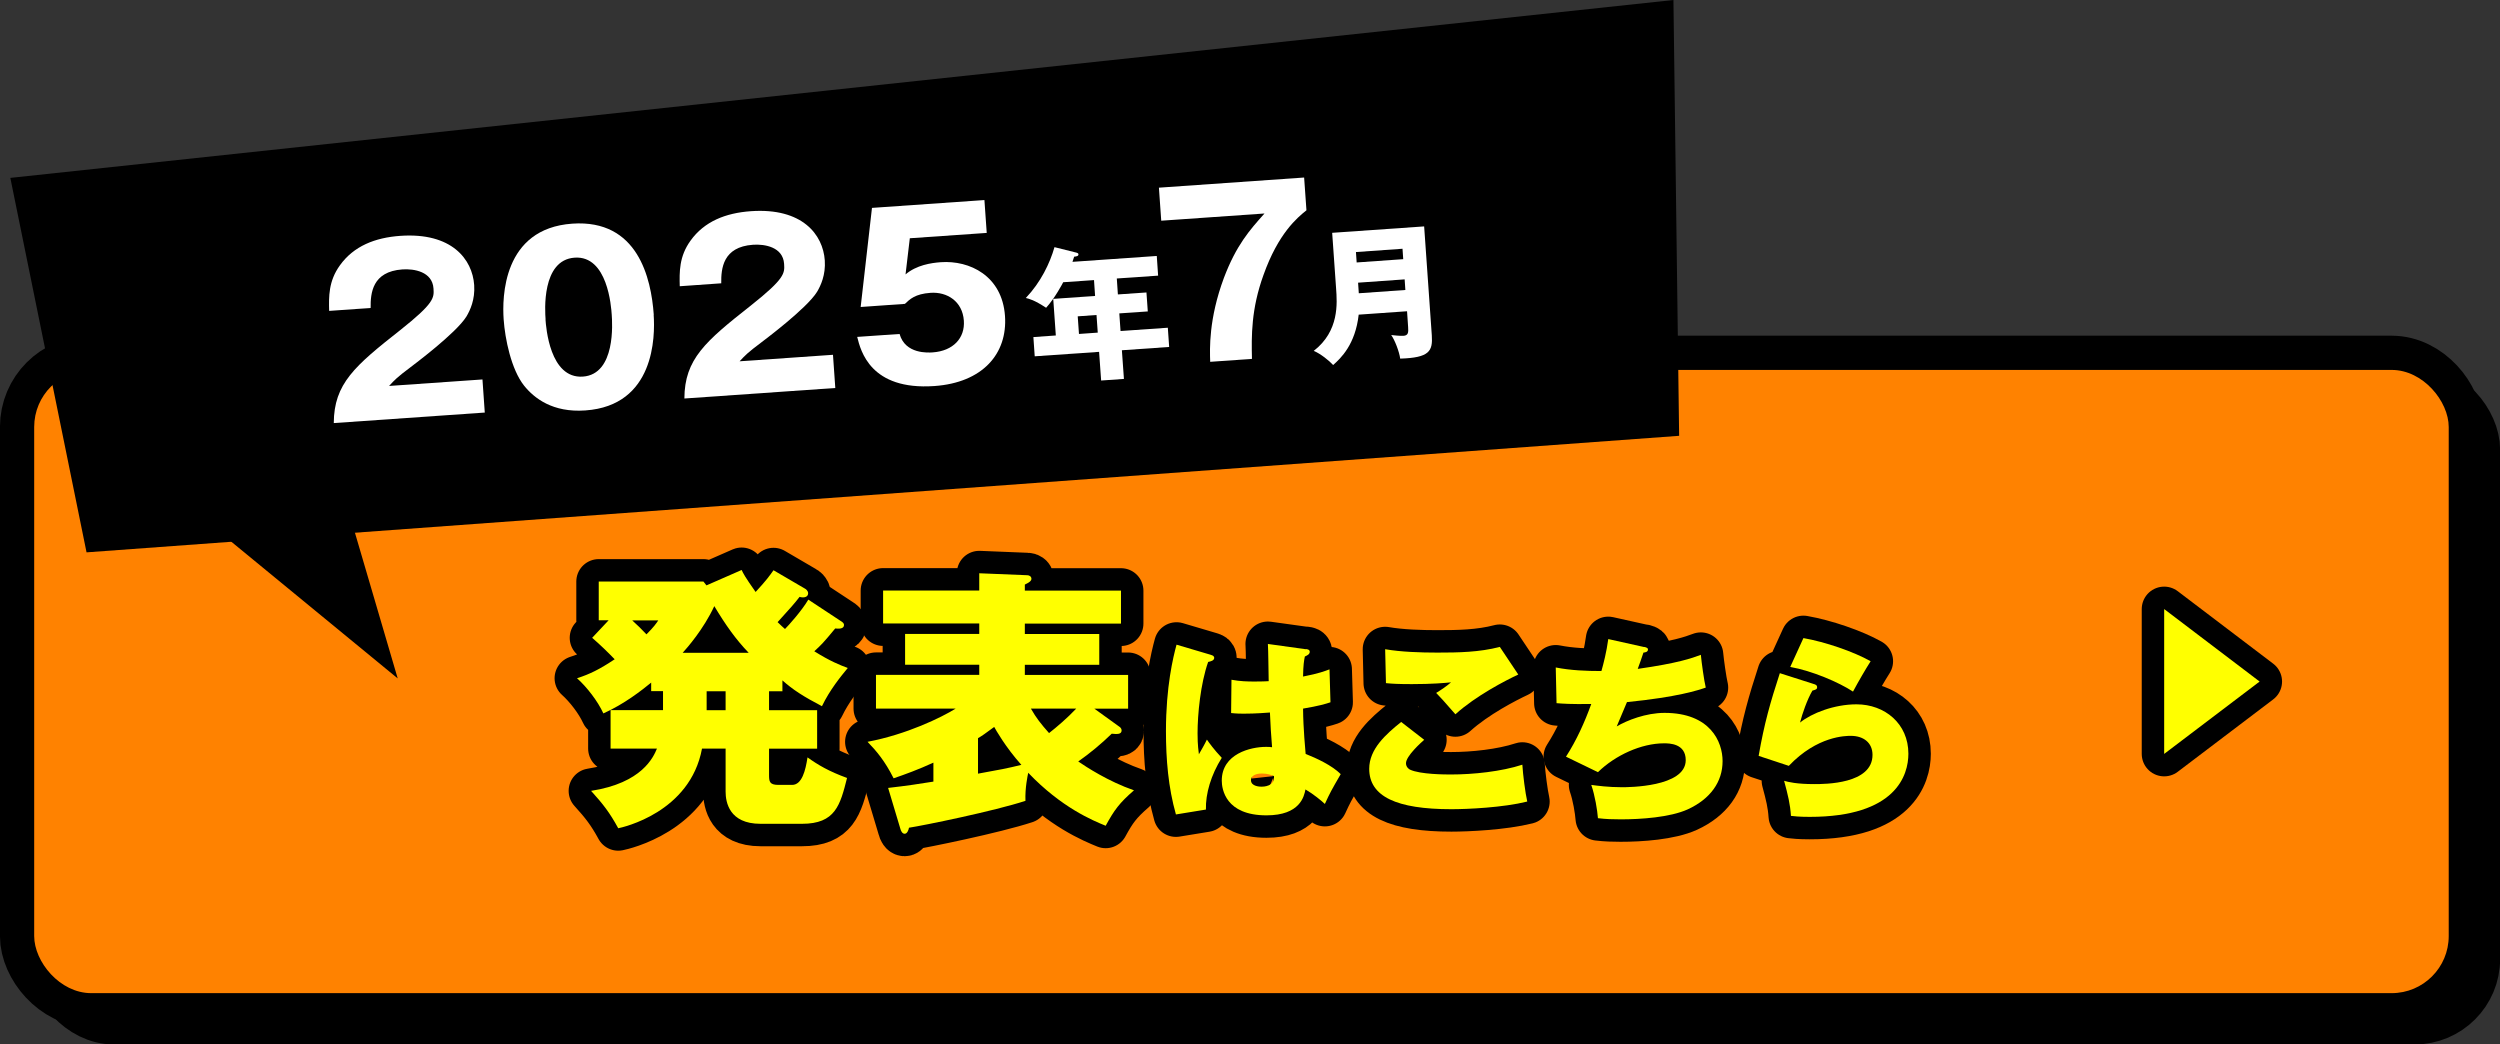
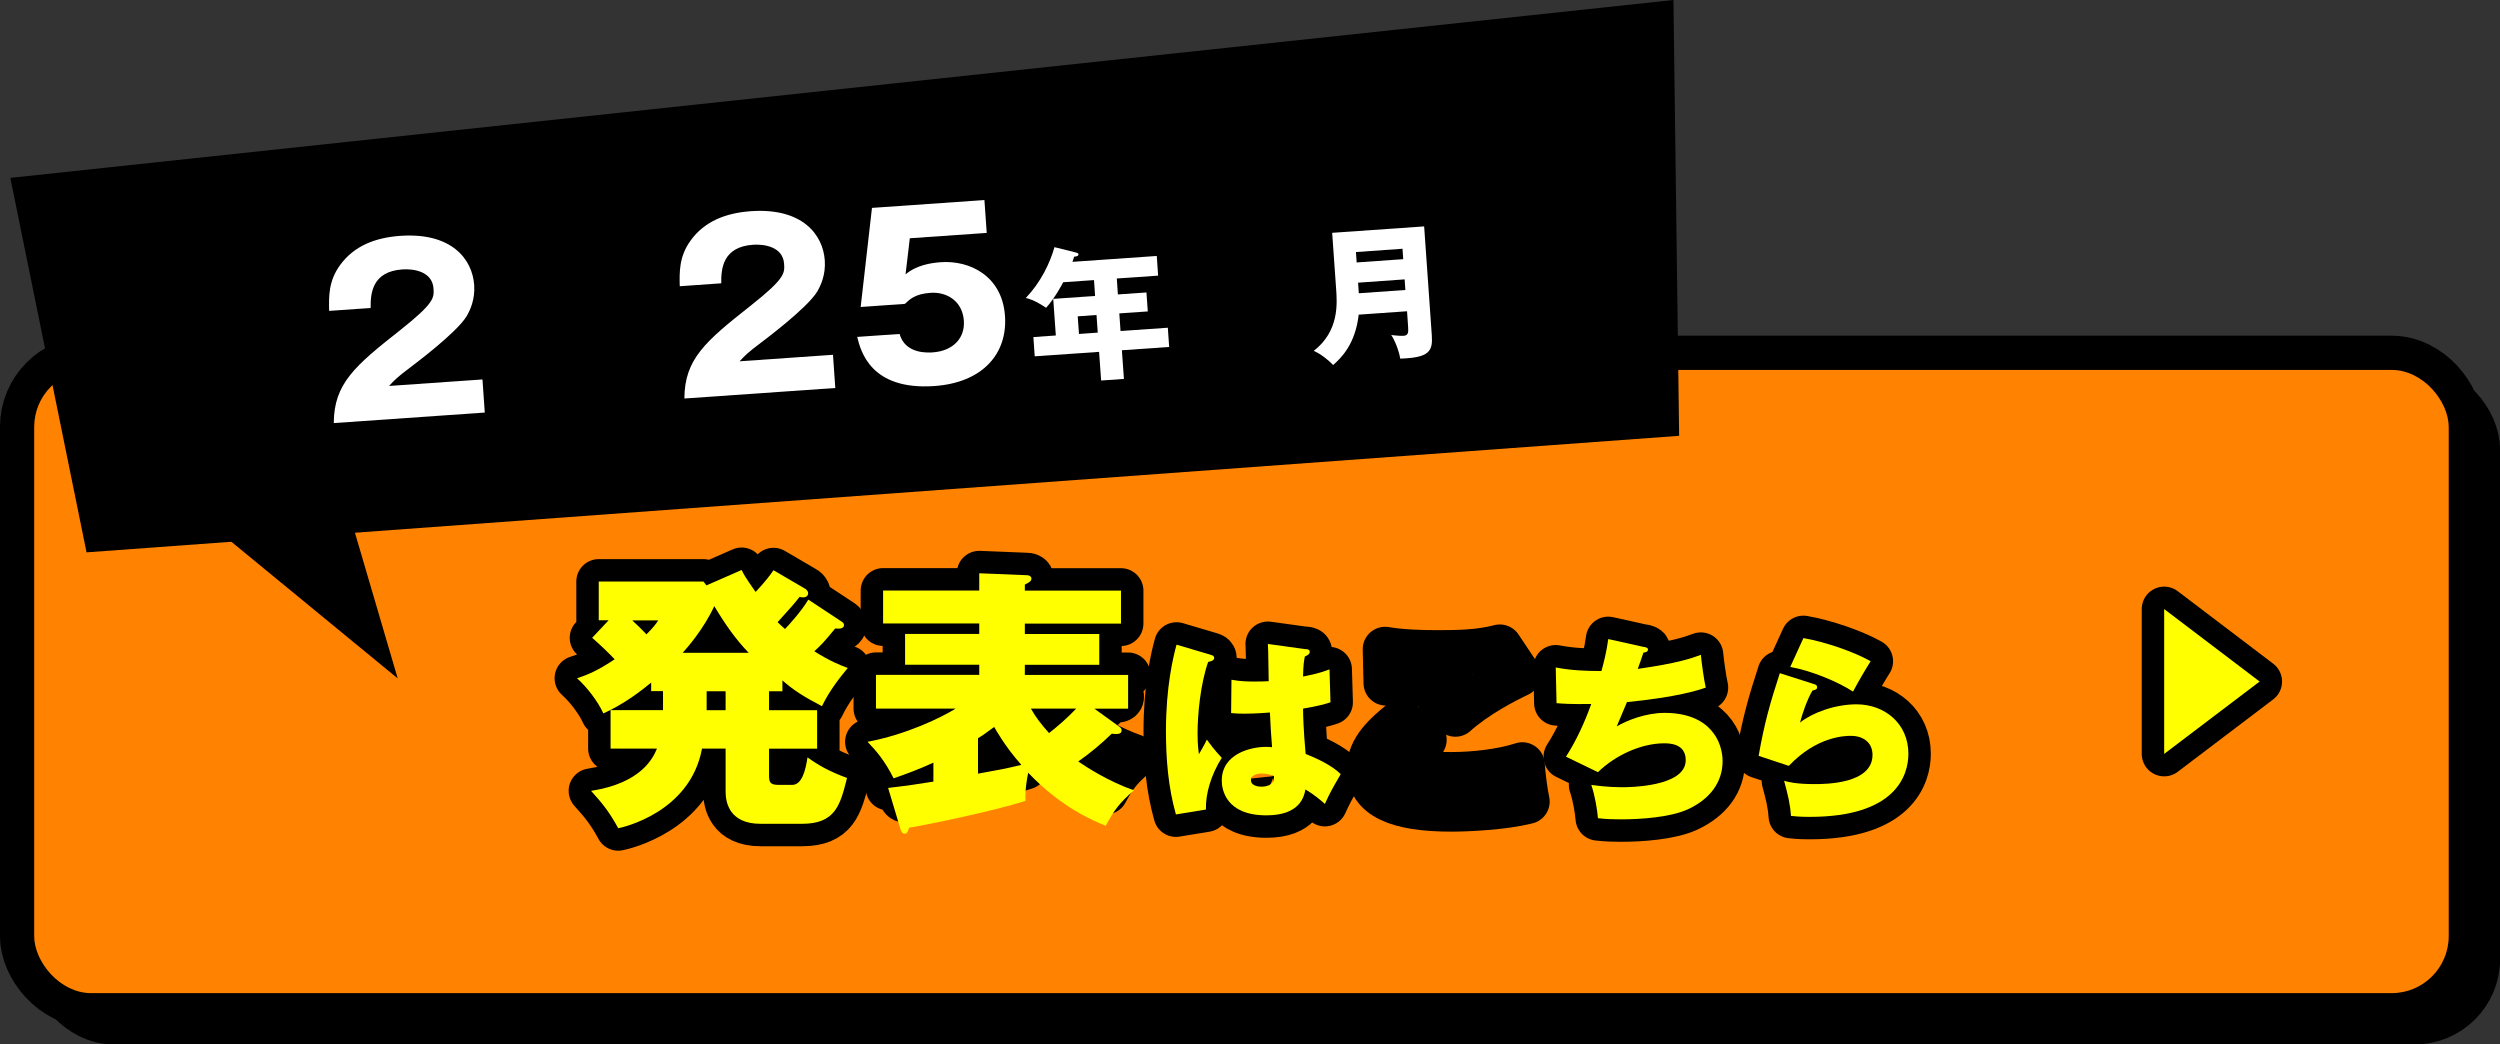
<svg xmlns="http://www.w3.org/2000/svg" id="_レイヤー_2" data-name="レイヤー 2" viewBox="0 0 280.8 117.31">
  <rect x="0" y="0" width="280.8" height="117.31" fill="#333333" stroke="none" />
  <defs>
    <style>
      .cls-1 {
        fill: #ff8200;
      }

      .cls-1, .cls-2, .cls-3, .cls-4 {
        stroke-width: 0px;
      }

      .cls-5 {
        stroke-width: 6.41px;
      }

      .cls-5, .cls-6, .cls-7 {
        fill: none;
        stroke: #000;
        stroke-linecap: round;
        stroke-linejoin: round;
      }

      .cls-3 {
        fill: #ff0;
      }

      .cls-4 {
        fill: #fff;
      }

      .cls-6 {
        stroke-width: 7.69px;
      }

      .cls-7 {
        stroke-width: 5.04px;
      }
    </style>
  </defs>
  <g id="_レイヤー_2-2" data-name="レイヤー 2">
    <g>
      <g>
        <rect class="cls-5" x="6.41" y="44.11" width="271.2" height="70" rx="6.41" ry="6.41" />
        <rect class="cls-6" x="3.84" y="41.55" width="271.2" height="70" rx="6.41" ry="6.41" />
        <rect class="cls-1" x="3.84" y="41.55" width="271.2" height="70" rx="6.41" ry="6.41" />
      </g>
      <g>
        <g>
          <path class="cls-7" d="m87.89,77.64h-1.51v2.13h5.4v4.32h-5.4v2.93c0,.74.03,1.14,1.05,1.14h1.54c1.11,0,1.51-1.64,1.73-3.09,1.2.86,2.41,1.57,4.44,2.31-.77,3.05-1.3,5.15-5.06,5.15h-4.66c-3.52,0-3.92-2.44-3.92-3.61v-4.84h-2.65c-1.33,7.19-8.92,8.85-9.41,8.95-.96-1.76-1.7-2.71-3.05-4.2,5.74-.89,7-3.79,7.4-4.75h-5.21v-4.32h5.89v-2.13h-1.33v-.96c-1.05.86-3.02,2.41-5.37,3.46-.62-1.36-1.85-2.96-2.96-3.95,1.45-.46,2.56-1.02,4.23-2.13-.8-.83-1.64-1.64-2.53-2.41l1.85-1.97h-1.11v-4.35h11.76l.34.43,3.95-1.73c.19.4.37.77,1.57,2.47,1.23-1.33,1.57-1.82,2.01-2.44l3.49,2.04c.12.06.4.25.4.55,0,.19-.12.46-.59.46-.12,0-.31-.03-.37-.06-.62.8-.93,1.14-2.47,2.84.4.4.59.55.83.77.4-.4,1.88-2.04,2.62-3.3l3.61,2.38c.25.15.4.28.4.46,0,.49-.65.43-.99.4-1.33,1.61-1.57,1.85-2.35,2.56,1.82,1.14,2.87,1.54,3.76,1.88-.77.93-2.01,2.44-2.9,4.29-2.13-1.11-3.3-1.88-4.44-2.9v1.2Zm-16.88-7.96c.49.43,1.14,1.08,1.6,1.57.83-.83,1.08-1.2,1.33-1.57h-2.93Zm13.08,3.64c-1.45-1.51-2.59-3.12-3.86-5.24-1.2,2.59-3.05,4.69-3.55,5.24h7.4Zm-4.72,4.32v2.13h2.13v-2.13h-2.13Z" />
-           <path class="cls-7" d="m99.75,88.5c2.19-.25,3.52-.46,5.09-.71v-2.13c-1.67.77-3.21,1.33-4.47,1.76-.99-1.97-1.94-3.08-2.93-4.1,4.41-.83,8.33-2.75,9.9-3.73h-8.95v-3.79h11.6v-1.14h-8.33v-3.46h8.33v-1.17h-10.8v-3.7h10.8v-1.94l5.4.22c.19,0,.46.12.46.4,0,.25-.28.43-.74.65v.68h10.8v3.7h-10.8v1.17h8.36v3.46h-8.36v1.14h11.6v3.79h-3.79l2.87,2.07c.12.09.19.25.19.37,0,.46-.52.43-1.11.37-1.17,1.14-2.44,2.19-3.76,3.12.86.59,3.39,2.25,6.26,3.24-1.64,1.42-2.22,2.22-3.18,3.98-1.45-.59-4.97-2.04-8.7-5.95-.06.31-.37,1.7-.31,3.15-3.46,1.14-11.48,2.78-13.08,3.02-.06.31-.22.68-.49.68s-.43-.34-.49-.59l-1.36-4.54Zm10.09-1.6c2.56-.46,3.24-.59,4.88-.99-1.79-2-2.9-3.98-3.05-4.26-.99.74-1.45,1.05-1.82,1.26v3.98Zm5.95-7.31c.62,1.08,1.11,1.7,2.04,2.75.83-.65,2.07-1.7,3.05-2.75h-5.09Z" />
+           <path class="cls-7" d="m99.75,88.5c2.19-.25,3.52-.46,5.09-.71v-2.13c-1.67.77-3.21,1.33-4.47,1.76-.99-1.97-1.94-3.08-2.93-4.1,4.41-.83,8.33-2.75,9.9-3.73h-8.95v-3.79h11.6v-1.14h-8.33v-3.46h8.33v-1.17h-10.8v-3.7h10.8v-1.94l5.4.22c.19,0,.46.12.46.4,0,.25-.28.43-.74.65v.68h10.8v3.7h-10.8v1.17h8.36v3.46h-8.36v1.14h11.6h-3.79l2.87,2.07c.12.09.19.25.19.37,0,.46-.52.43-1.11.37-1.17,1.14-2.44,2.19-3.76,3.12.86.59,3.39,2.25,6.26,3.24-1.64,1.42-2.22,2.22-3.18,3.98-1.45-.59-4.97-2.04-8.7-5.95-.06.31-.37,1.7-.31,3.15-3.46,1.14-11.48,2.78-13.08,3.02-.06.31-.22.68-.49.68s-.43-.34-.49-.59l-1.36-4.54Zm10.09-1.6c2.56-.46,3.24-.59,4.88-.99-1.79-2-2.9-3.98-3.05-4.26-.99.74-1.45,1.05-1.82,1.26v3.98Zm5.95-7.31c.62,1.08,1.11,1.7,2.04,2.75.83-.65,2.07-1.7,3.05-2.75h-5.09Z" />
          <path class="cls-7" d="m136.01,73.56c.18.04.37.13.37.33,0,.31-.4.4-.68.46-.86,2.44-1.19,5.88-1.19,8.01,0,.44,0,1.23.15,2.36.26-.46.62-1.06.9-1.65.24.35.79,1.12,1.67,2.05-1.21,1.92-1.83,4.03-1.78,5.81l-3.37.55c-.86-3.04-1.12-6.19-1.12-9.36,0-5,.81-8.32,1.19-9.71l3.85,1.14Zm10.66-.66c.2.02.44.07.44.31,0,.29-.31.42-.55.53-.09.44-.18.95-.2,2.25,1.8-.35,2.47-.62,2.97-.81l.11,3.7c-.53.18-1.34.42-3.08.71.02,2.29.26,4.71.29,5.09,1.21.48,2.95,1.28,3.94,2.27-1.08,1.87-1.19,2.07-1.78,3.35-.37-.35-1.3-1.12-2.18-1.63-.15.77-.59,2.91-4.38,2.91-4.6,0-5.02-2.95-5.02-3.9,0-3.02,3.26-3.79,4.95-3.79.31,0,.48,0,.7.04-.15-1.87-.15-2.07-.24-3.9-1.61.13-2.66.13-2.93.13-.29,0-.79,0-1.43-.07l.04-3.74c.99.18,1.78.2,2.6.2.75,0,1.25-.02,1.58-.04-.02-.66-.04-3.59-.09-4.18l4.25.59Zm-4.95,13.98c-.22,0-1.21.04-1.21.75s1.01.73,1.19.73c.15,0,1.52,0,1.39-1.19-.26-.11-.7-.29-1.36-.29Z" />
          <path class="cls-7" d="m159.97,83.09c-.37.33-2.05,1.83-2.05,2.64,0,.42.33.66.44.71,1.15.55,4.01.55,4.62.55,2.49,0,5.66-.33,8.01-1.1.07,1.15.33,3.17.55,4.14-2.71.68-6.74.86-8.52.86-6.17,0-9.23-1.43-9.23-4.54,0-2.22,1.87-3.88,3.59-5.26l2.58,2Zm10.57-7.33c-1.41.66-4.76,2.38-7.07,4.47-1.39-1.59-1.54-1.76-2.16-2.4.57-.35,1.17-.75,1.67-1.19-.66.07-2.14.2-4.4.2-1.52,0-2.22-.04-2.91-.11l-.09-3.81c1.78.31,4.01.38,5.86.38,2.36,0,4.73-.04,7.02-.64l2.07,3.1Z" />
          <path class="cls-7" d="m184.7,72.66c.35.09.4.18.4.29,0,.29-.33.33-.51.35-.2.57-.4,1.23-.64,1.83,4.49-.64,6.05-1.19,7.09-1.58.07.81.37,2.95.55,3.68-.84.29-3.13,1.06-8.85,1.63-.38.92-1.01,2.42-1.15,2.73,1.15-.68,3.28-1.52,5.37-1.52,5.13,0,6.52,3.24,6.52,5.42,0,2.33-1.37,4.25-3.92,5.42-1.98.9-5.28,1.12-7.53,1.12-.86,0-1.63-.02-2.55-.13-.07-.9-.33-2.53-.75-3.74.66.09,1.92.26,3.43.26.66,0,7.18,0,7.18-3.04,0-1.89-1.87-1.89-2.44-1.89-2.55,0-5.48,1.34-7.42,3.24l-3.59-1.74c1.19-1.85,2.09-3.85,2.84-5.92-2.29.04-3.32-.04-3.9-.09l-.09-4.01c1.67.33,3.43.4,5.13.4.24-.84.57-2.13.77-3.59l4.05.9Z" />
          <path class="cls-7" d="m203.77,76.84c.2.07.33.15.33.33,0,.26-.15.29-.53.4-.59,1.01-1.14,2.6-1.39,3.59,1.3-1.06,3.85-2.05,6.34-2.05,3.17,0,5.83,2.16,5.83,5.55,0,2.38-1.37,7.09-11.08,7.09-1.19,0-1.76-.07-2.11-.11-.09-1.34-.33-2.31-.77-3.94.46.13,1.39.37,3.37.37,1.23,0,6.56,0,6.56-3.28,0-1.37-1.01-2.14-2.44-2.14-.55,0-3.76,0-6.96,3.37l-3.39-1.12c.64-3.68,1.3-5.97,2.38-9.29l3.85,1.23Zm-1.21-5.17c2.42.42,5.64,1.52,7.55,2.6-.55.86-1.37,2.27-1.98,3.41-1.58-1.04-4.58-2.33-7.05-2.77l1.48-3.24Z" />
        </g>
        <g>
          <path class="cls-3" d="m87.89,77.64h-1.51v2.13h5.4v4.32h-5.4v2.93c0,.74.03,1.14,1.05,1.14h1.54c1.11,0,1.51-1.64,1.73-3.09,1.2.86,2.41,1.57,4.44,2.31-.77,3.05-1.3,5.15-5.06,5.15h-4.66c-3.52,0-3.92-2.44-3.92-3.61v-4.84h-2.65c-1.33,7.19-8.92,8.85-9.41,8.95-.96-1.76-1.7-2.71-3.05-4.2,5.74-.89,7-3.79,7.4-4.75h-5.21v-4.32h5.89v-2.13h-1.33v-.96c-1.05.86-3.02,2.41-5.37,3.46-.62-1.36-1.85-2.96-2.96-3.95,1.45-.46,2.56-1.02,4.23-2.13-.8-.83-1.64-1.64-2.53-2.41l1.85-1.97h-1.11v-4.35h11.76l.34.43,3.95-1.73c.19.4.37.77,1.57,2.47,1.23-1.33,1.57-1.82,2.01-2.44l3.49,2.04c.12.06.4.25.4.55,0,.19-.12.46-.59.46-.12,0-.31-.03-.37-.06-.62.8-.93,1.14-2.47,2.84.4.4.59.55.83.77.4-.4,1.88-2.04,2.62-3.3l3.61,2.38c.25.15.4.28.4.46,0,.49-.65.43-.99.4-1.33,1.61-1.57,1.85-2.35,2.56,1.82,1.14,2.87,1.54,3.76,1.88-.77.93-2.01,2.44-2.9,4.29-2.13-1.11-3.3-1.88-4.44-2.9v1.2Zm-16.88-7.96c.49.43,1.14,1.08,1.6,1.57.83-.83,1.08-1.2,1.33-1.57h-2.93Zm13.08,3.64c-1.45-1.51-2.59-3.12-3.86-5.24-1.2,2.59-3.05,4.69-3.55,5.24h7.4Zm-4.72,4.32v2.13h2.13v-2.13h-2.13Z" />
          <path class="cls-3" d="m99.75,88.5c2.19-.25,3.52-.46,5.09-.71v-2.13c-1.67.77-3.21,1.33-4.47,1.76-.99-1.97-1.94-3.08-2.93-4.1,4.41-.83,8.33-2.75,9.9-3.73h-8.95v-3.79h11.6v-1.14h-8.33v-3.46h8.33v-1.17h-10.8v-3.7h10.8v-1.94l5.4.22c.19,0,.46.12.46.4,0,.25-.28.43-.74.65v.68h10.8v3.7h-10.8v1.17h8.36v3.46h-8.36v1.14h11.6v3.79h-3.79l2.87,2.07c.12.09.19.25.19.37,0,.46-.52.43-1.11.37-1.17,1.14-2.44,2.19-3.76,3.12.86.59,3.39,2.25,6.26,3.24-1.64,1.42-2.22,2.22-3.18,3.98-1.45-.59-4.97-2.04-8.7-5.95-.06.31-.37,1.7-.31,3.15-3.46,1.14-11.48,2.78-13.08,3.02-.06.31-.22.68-.49.68s-.43-.34-.49-.59l-1.36-4.54Zm10.09-1.6c2.56-.46,3.24-.59,4.88-.99-1.79-2-2.9-3.98-3.05-4.26-.99.74-1.45,1.05-1.82,1.26v3.98Zm5.95-7.31c.62,1.08,1.11,1.7,2.04,2.75.83-.65,2.07-1.7,3.05-2.75h-5.09Z" />
          <path class="cls-3" d="m136.01,73.56c.18.04.37.13.37.33,0,.31-.4.4-.68.46-.86,2.44-1.19,5.88-1.19,8.01,0,.44,0,1.23.15,2.36.26-.46.62-1.06.9-1.65.24.35.79,1.12,1.67,2.05-1.21,1.92-1.83,4.03-1.78,5.81l-3.37.55c-.86-3.04-1.12-6.19-1.12-9.36,0-5,.81-8.32,1.19-9.71l3.85,1.14Zm10.66-.66c.2.02.44.07.44.31,0,.29-.31.42-.55.53-.09.44-.18.95-.2,2.25,1.8-.35,2.47-.62,2.97-.81l.11,3.7c-.53.18-1.34.42-3.08.71.02,2.29.26,4.71.29,5.09,1.21.48,2.95,1.28,3.94,2.27-1.08,1.87-1.19,2.07-1.78,3.35-.37-.35-1.3-1.12-2.18-1.63-.15.77-.59,2.91-4.38,2.91-4.6,0-5.02-2.95-5.02-3.9,0-3.02,3.26-3.79,4.95-3.79.31,0,.48,0,.7.04-.15-1.87-.15-2.07-.24-3.9-1.61.13-2.66.13-2.93.13-.29,0-.79,0-1.43-.07l.04-3.74c.99.18,1.78.2,2.6.2.75,0,1.25-.02,1.58-.04-.02-.66-.04-3.59-.09-4.18l4.25.59Zm-4.95,13.98c-.22,0-1.21.04-1.21.75s1.01.73,1.19.73c.15,0,1.52,0,1.39-1.19-.26-.11-.7-.29-1.36-.29Z" />
-           <path class="cls-3" d="m159.97,83.09c-.37.33-2.05,1.83-2.05,2.64,0,.42.33.66.44.71,1.15.55,4.01.55,4.62.55,2.49,0,5.66-.33,8.01-1.1.07,1.15.33,3.17.55,4.14-2.71.68-6.74.86-8.52.86-6.17,0-9.23-1.43-9.23-4.54,0-2.22,1.87-3.88,3.59-5.26l2.58,2Zm10.57-7.33c-1.41.66-4.76,2.38-7.07,4.47-1.39-1.59-1.54-1.76-2.16-2.4.57-.35,1.17-.75,1.67-1.19-.66.07-2.14.2-4.4.2-1.52,0-2.22-.04-2.91-.11l-.09-3.81c1.78.31,4.01.38,5.86.38,2.36,0,4.73-.04,7.02-.64l2.07,3.1Z" />
          <path class="cls-3" d="m184.7,72.66c.35.09.4.18.4.29,0,.29-.33.33-.51.35-.2.57-.4,1.23-.64,1.83,4.49-.64,6.05-1.19,7.09-1.58.07.81.37,2.95.55,3.68-.84.29-3.13,1.06-8.85,1.63-.38.92-1.01,2.42-1.15,2.73,1.15-.68,3.28-1.52,5.37-1.52,5.13,0,6.52,3.24,6.52,5.42,0,2.33-1.37,4.25-3.92,5.42-1.98.9-5.28,1.12-7.53,1.12-.86,0-1.63-.02-2.55-.13-.07-.9-.33-2.53-.75-3.74.66.09,1.92.26,3.43.26.66,0,7.18,0,7.18-3.04,0-1.89-1.87-1.89-2.44-1.89-2.55,0-5.48,1.34-7.42,3.24l-3.59-1.74c1.19-1.85,2.09-3.85,2.84-5.92-2.29.04-3.32-.04-3.9-.09l-.09-4.01c1.67.33,3.43.4,5.13.4.24-.84.57-2.13.77-3.59l4.05.9Z" />
          <path class="cls-3" d="m203.77,76.84c.2.07.33.15.33.33,0,.26-.15.29-.53.4-.59,1.01-1.14,2.6-1.39,3.59,1.3-1.06,3.85-2.05,6.34-2.05,3.17,0,5.83,2.16,5.83,5.55,0,2.38-1.37,7.09-11.08,7.09-1.19,0-1.76-.07-2.11-.11-.09-1.34-.33-2.31-.77-3.94.46.13,1.39.37,3.37.37,1.23,0,6.56,0,6.56-3.28,0-1.37-1.01-2.14-2.44-2.14-.55,0-3.76,0-6.96,3.37l-3.39-1.12c.64-3.68,1.3-5.97,2.38-9.29l3.85,1.23Zm-1.21-5.17c2.42.42,5.64,1.52,7.55,2.6-.55.86-1.37,2.27-1.98,3.41-1.58-1.04-4.58-2.33-7.05-2.77l1.48-3.24Z" />
        </g>
      </g>
      <g>
        <polygon class="cls-7" points="243.08 68.41 253.8 76.55 243.08 84.68 243.08 68.41" />
        <polygon class="cls-3" points="243.08 68.41 253.8 76.55 243.08 84.68 243.08 68.41" />
      </g>
      <g>
        <g>
          <polygon class="cls-2" points="188.6 48.95 187.96 0 1.16 19.98 9.72 62.04 188.6 48.95" />
          <g>
            <path class="cls-4" d="m54.43,46.34l-16.94,1.18c.02-4.43,2.36-6.42,7.45-10.43,3.86-3.06,3.82-3.64,3.75-4.69-.13-1.89-2.18-2.23-3.49-2.14-3.4.24-3.59,2.68-3.57,4.33l-4.66.33c-.04-1.59-.08-3.34,1.21-5.12,1.55-2.16,3.94-3.11,6.79-3.31,5.77-.4,8.09,2.63,8.29,5.53.11,1.64-.46,2.84-.87,3.53-1.16,1.88-6.02,5.49-6.26,5.68-1.56,1.17-1.8,1.44-2.43,2.12l10.49-.73.26,3.73Z" />
-             <path class="cls-4" d="m73.42,35.36c.17,2.42.13,10.2-7.68,10.74-3.66.26-5.74-1.37-6.88-2.79-1.44-1.82-2.14-5.25-2.29-7.44-.17-2.42-.13-10.2,7.71-10.75,7.36-.51,8.86,6.12,9.15,10.23Zm-12.15.52c.06.83.47,6.68,4.2,6.42,3.71-.26,3.3-6.08,3.24-6.94-.06-.93-.47-6.68-4.17-6.42-3.73.26-3.33,6.04-3.26,6.94Z" />
            <path class="cls-4" d="m93.81,43.58l-16.94,1.18c.02-4.43,2.36-6.42,7.45-10.43,3.86-3.06,3.82-3.64,3.75-4.7-.13-1.89-2.18-2.23-3.49-2.14-3.4.24-3.59,2.68-3.57,4.33l-4.66.33c-.04-1.59-.08-3.34,1.21-5.12,1.55-2.16,3.94-3.11,6.79-3.31,5.77-.4,8.09,2.63,8.29,5.53.11,1.64-.46,2.84-.87,3.53-1.16,1.88-6.02,5.49-6.26,5.68-1.56,1.17-1.8,1.44-2.44,2.12l10.49-.73.26,3.73Z" />
            <path class="cls-4" d="m110.84,26.16l-8.65.6-.48,4.06c1.24-1.05,2.87-1.29,3.96-1.37,3.23-.23,6.89,1.52,7.21,6.03.3,4.26-2.52,7.5-7.93,7.88-7.18.5-8.28-3.95-8.67-5.52l4.76-.33c.64,2.29,3.24,2.1,3.72,2.07,2.29-.16,3.64-1.6,3.5-3.56-.15-2.19-1.9-3.26-3.74-3.13-1.74.12-2.33.72-2.88,1.24l-4.97.35,1.27-11.13,12.63-.88.26,3.71Z" />
            <path class="cls-4" d="m125.57,33.07l3.2-.22.15,2.13-3.2.22.14,1.98,5.31-.37.15,2.16-5.31.37.23,3.22-2.56.18-.23-3.22-7.23.5-.15-2.16,2.52-.18-.29-4.11,4.7-.33-.12-1.78-3.46.24c-.06.12-.92,1.77-1.92,2.87-1.32-.87-1.9-1.01-2.28-1.1,1.68-1.76,2.71-3.92,3.22-5.71l2.48.62c.1.03.2.07.21.17.02.22-.21.25-.48.28-.07.22-.14.41-.19.58l9.47-.66.15,2.21-4.64.32.12,1.78Zm-2.41,2.31l-2.11.15.14,1.98,2.11-.15-.14-1.98Z" />
-             <path class="cls-4" d="m130.43,24.79l-.26-3.71,16.31-1.14.26,3.68c-1.03.83-3.16,2.58-4.83,7.28-1.38,3.82-1.35,6.81-1.29,9.41l-4.69.33c-.05-1.44-.18-4.8,1.54-9.43,1.39-3.67,2.89-5.37,4.56-7.23l-11.6.81Z" />
            <path class="cls-4" d="m152.61,35.33c-.38,3.38-2.01,4.9-2.87,5.67-.43-.48-1.43-1.28-2.18-1.59,2.88-2.23,2.63-5.36,2.51-7.01l-.44-6.25,10.33-.72.86,12.23c.12,1.78-.26,2.52-3.55,2.62-.1-.77-.61-2.1-1.01-2.65.27.03.97.11,1.37.09.56-.04.57-.39.53-.98l-.12-1.78-5.41.38Zm5-6.22l-.08-1.17-5.23.37.08,1.17,5.23-.37Zm.24,3.46l-.08-1.19-5.23.37.08,1.19,5.23-.37Z" />
          </g>
        </g>
        <polygon class="cls-2" points="23.26 58.61 44.67 76.2 38.94 56.68 23.26 58.61" />
      </g>
    </g>
  </g>
</svg>